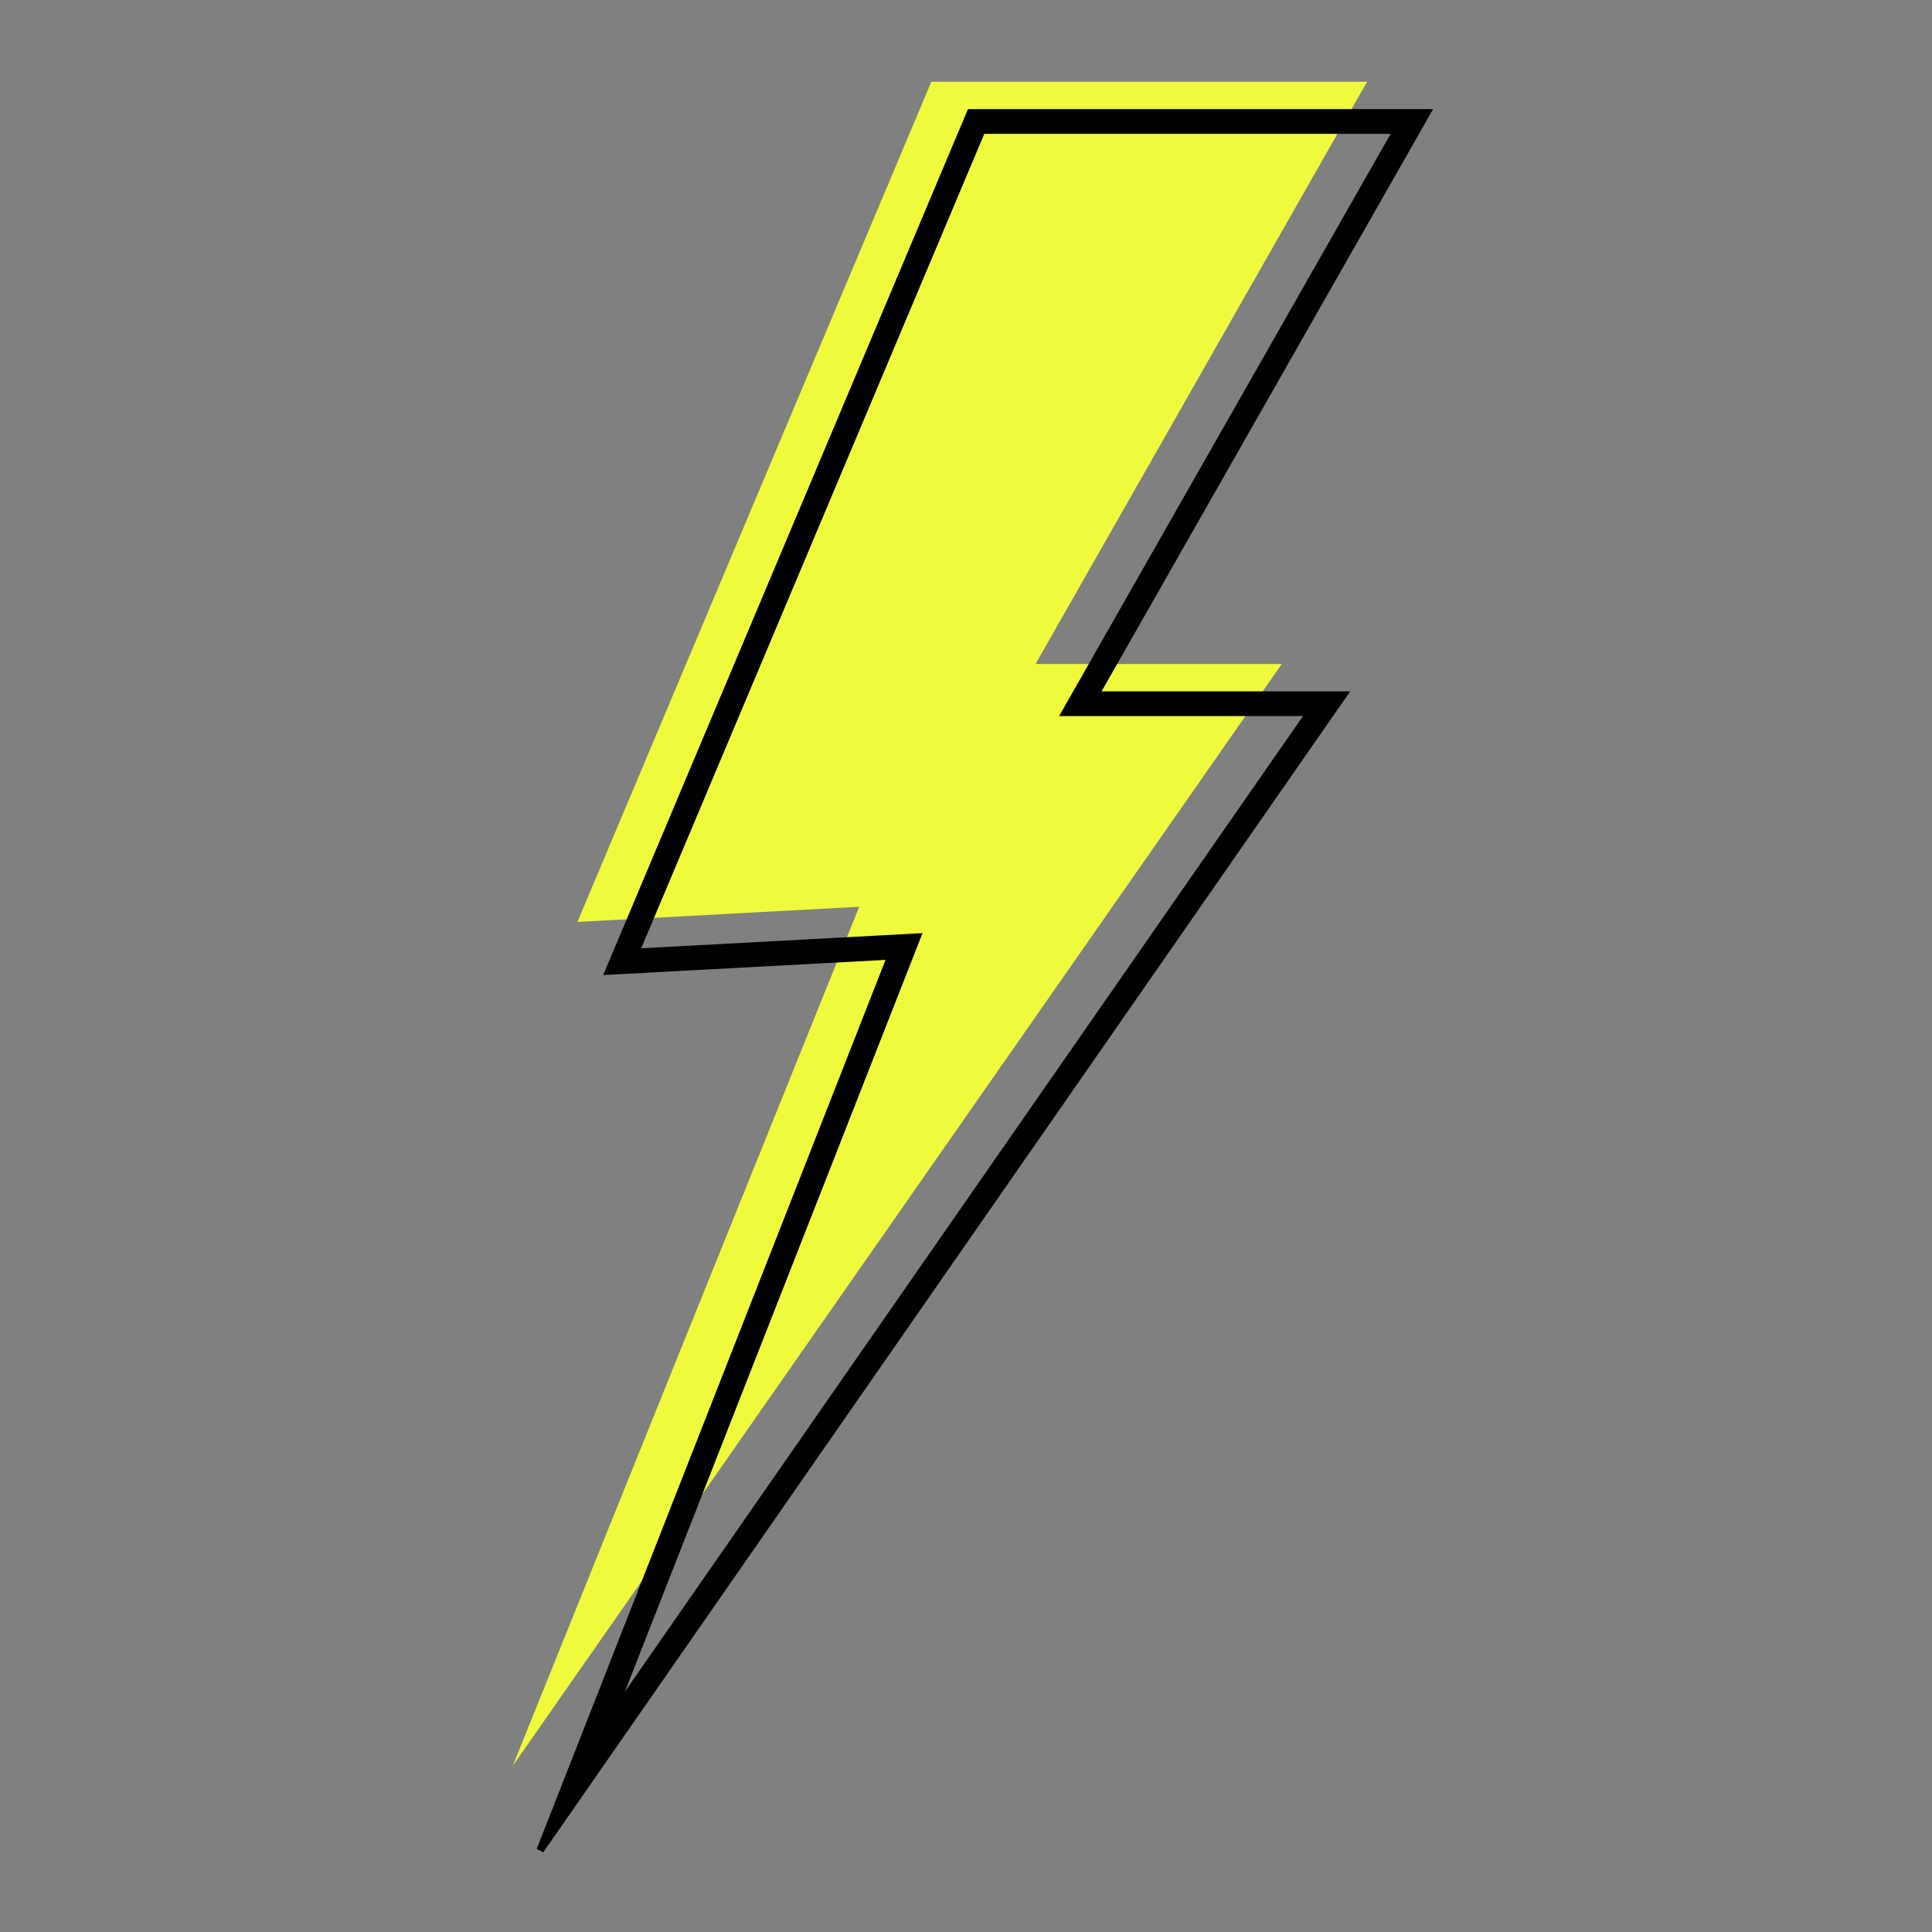
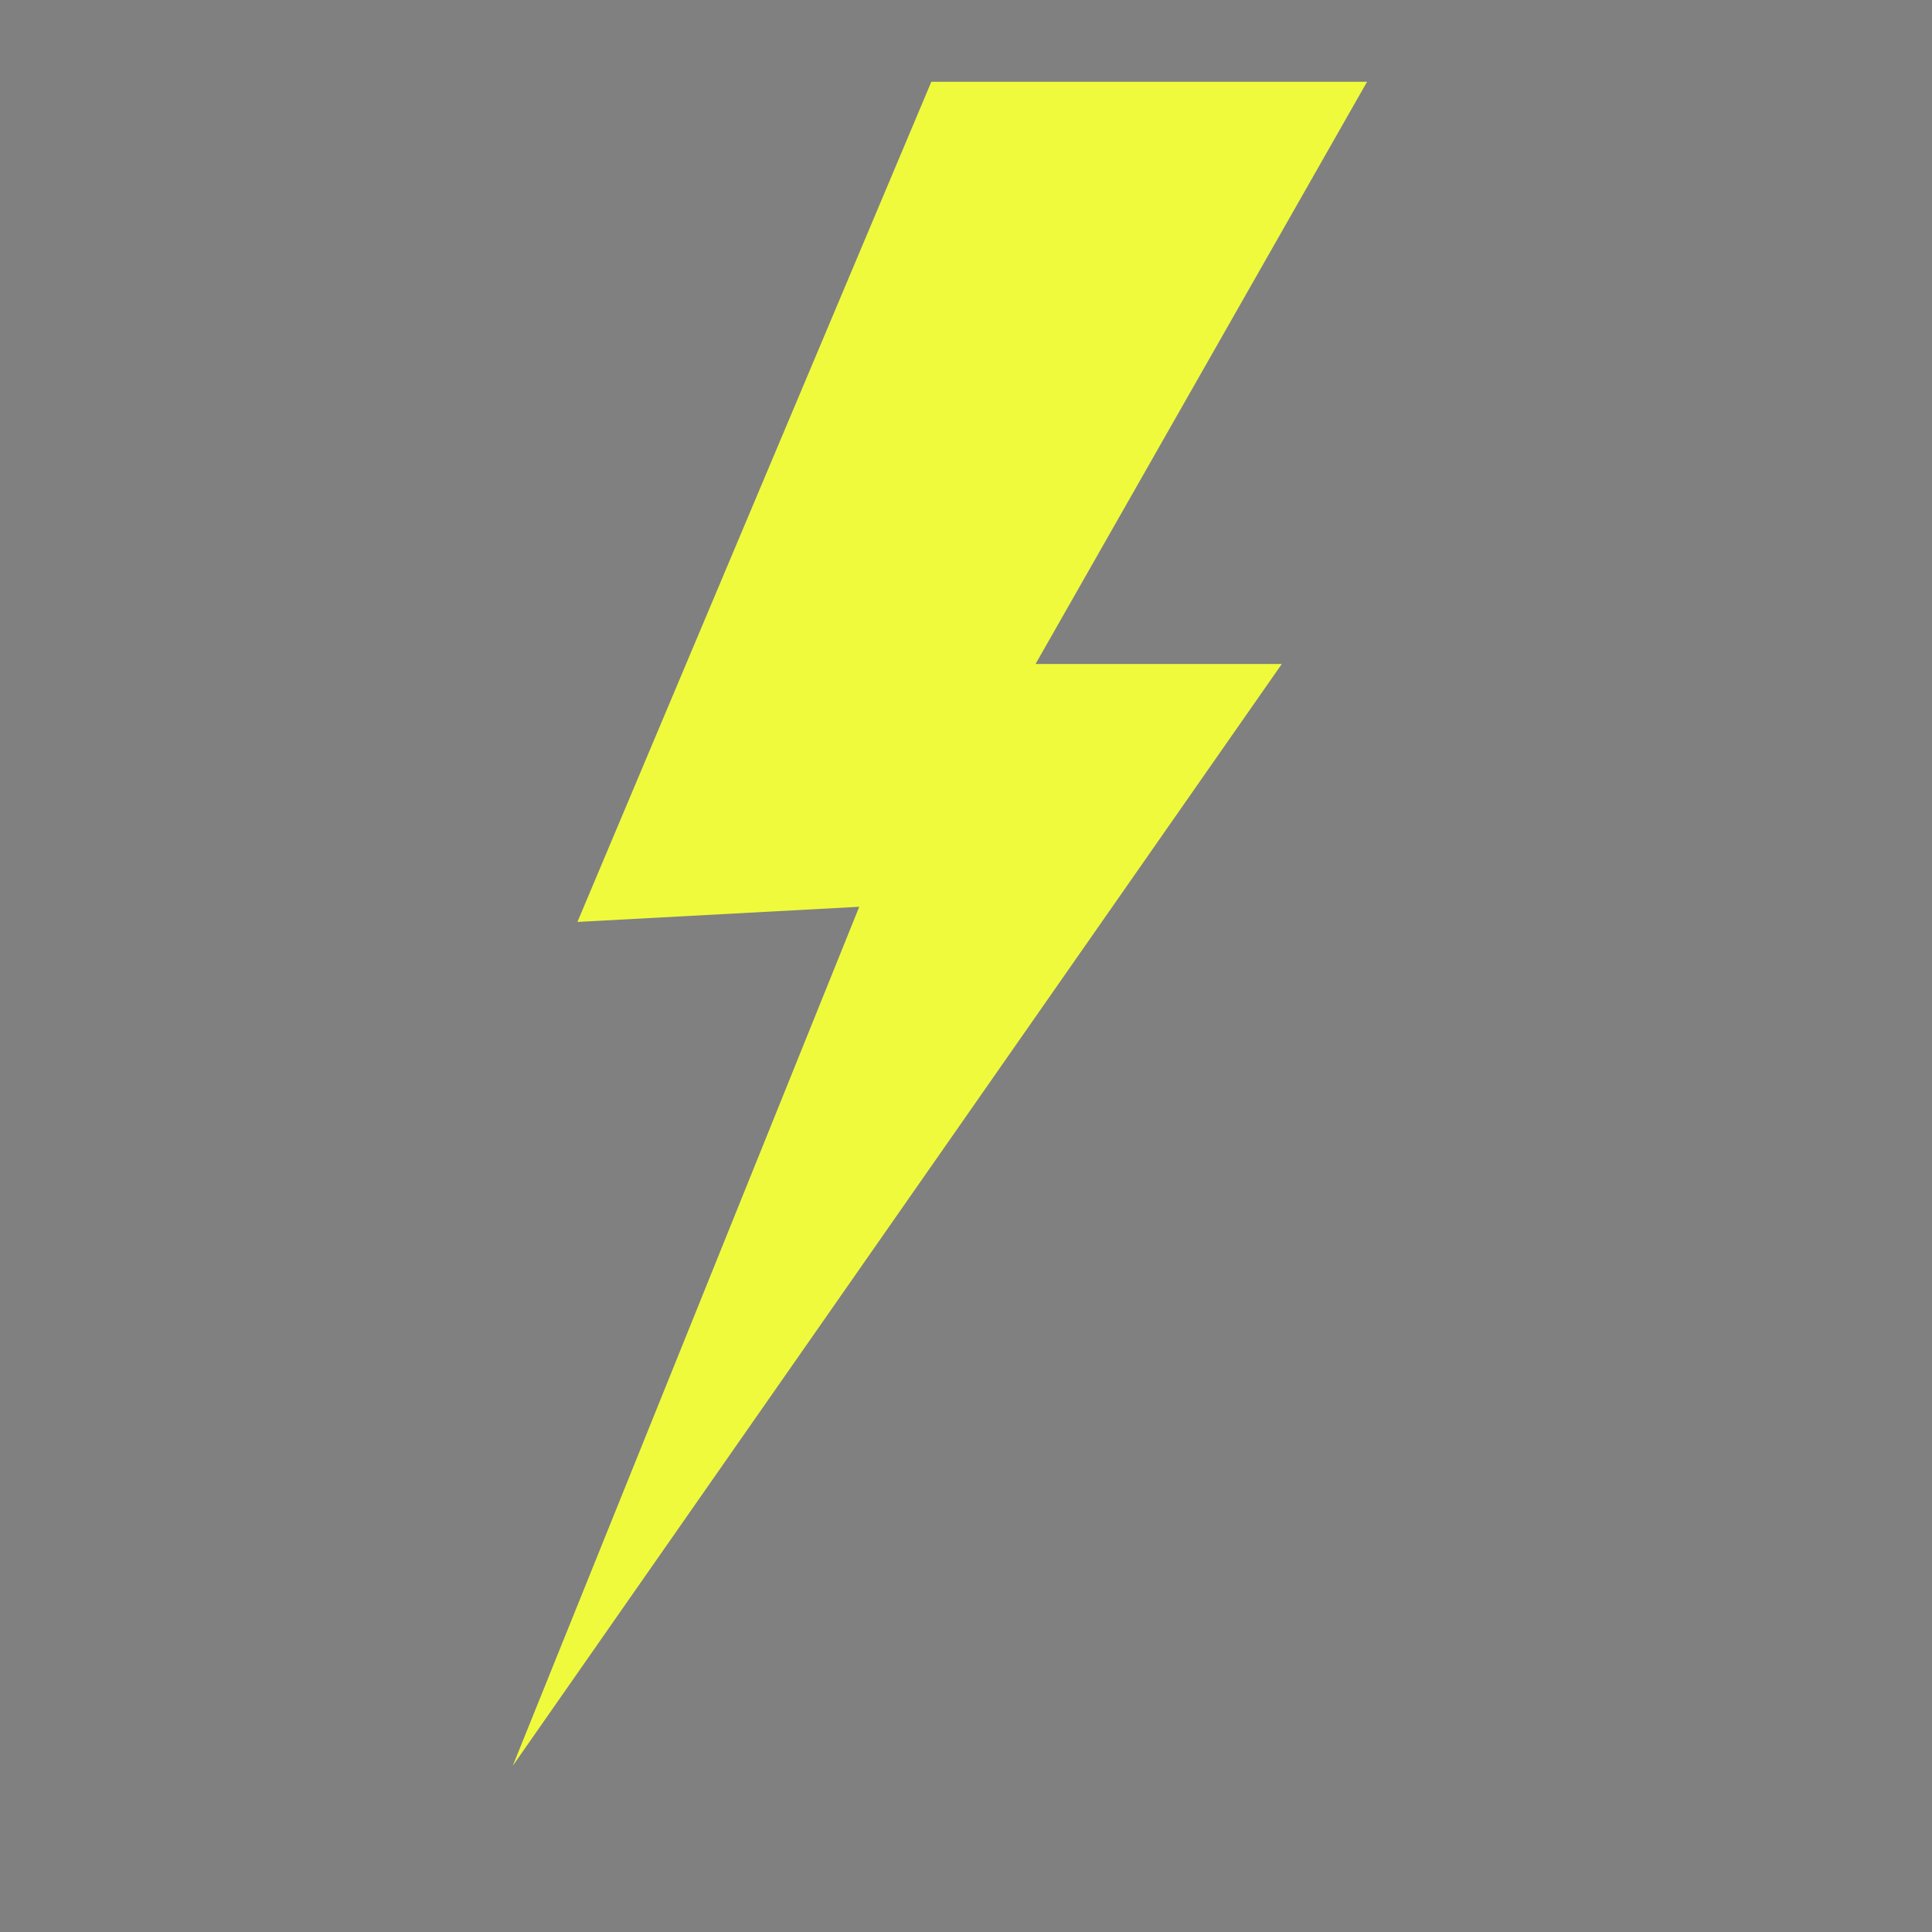
<svg xmlns="http://www.w3.org/2000/svg" width="260" height="260" viewBox="0 0 260 260">
  <rect x="0" y="0" width="260" height="260" fill="#808080" stroke="none" />
  <style>
		#theme-changer {
			fill: #000;
			stroke: #000;
		}
		@media (prefers-color-scheme: dark) {
			#theme-changer {
				fill: #fff;
				stroke: #fff;
			}
		}
	</style>
  <g fill="none" fill-rule="evenodd" transform="translate(69 11)">
    <polygon fill="#EFFA3D" points="56.337 0 8.707 113.07 46.633 111.03 0 226.646 103.5 78.355 70.361 78.355 114.977 0" />
-     <path id="theme-changer" fill-rule="nonzero" d="M123,4.186 L122.01,5.925 L78.384,82.541 L111.748,82.541 L110.477,84.369 L9.335,229.883 L3.693,238 L7.306,228.792 L50.92,117.636 L14.796,119.58 L12.944,119.679 L13.666,117.966 L61.296,4.896 L61.595,4.186 L123,4.186 Z M119.006,6.511 L63.131,6.511 L16.523,117.158 L52.597,115.217 L54.398,115.12 L53.738,116.804 L13.075,220.436 L107.306,84.867 L74.391,84.867 L75.381,83.127 L119.006,6.511 Z" />
  </g>
</svg>